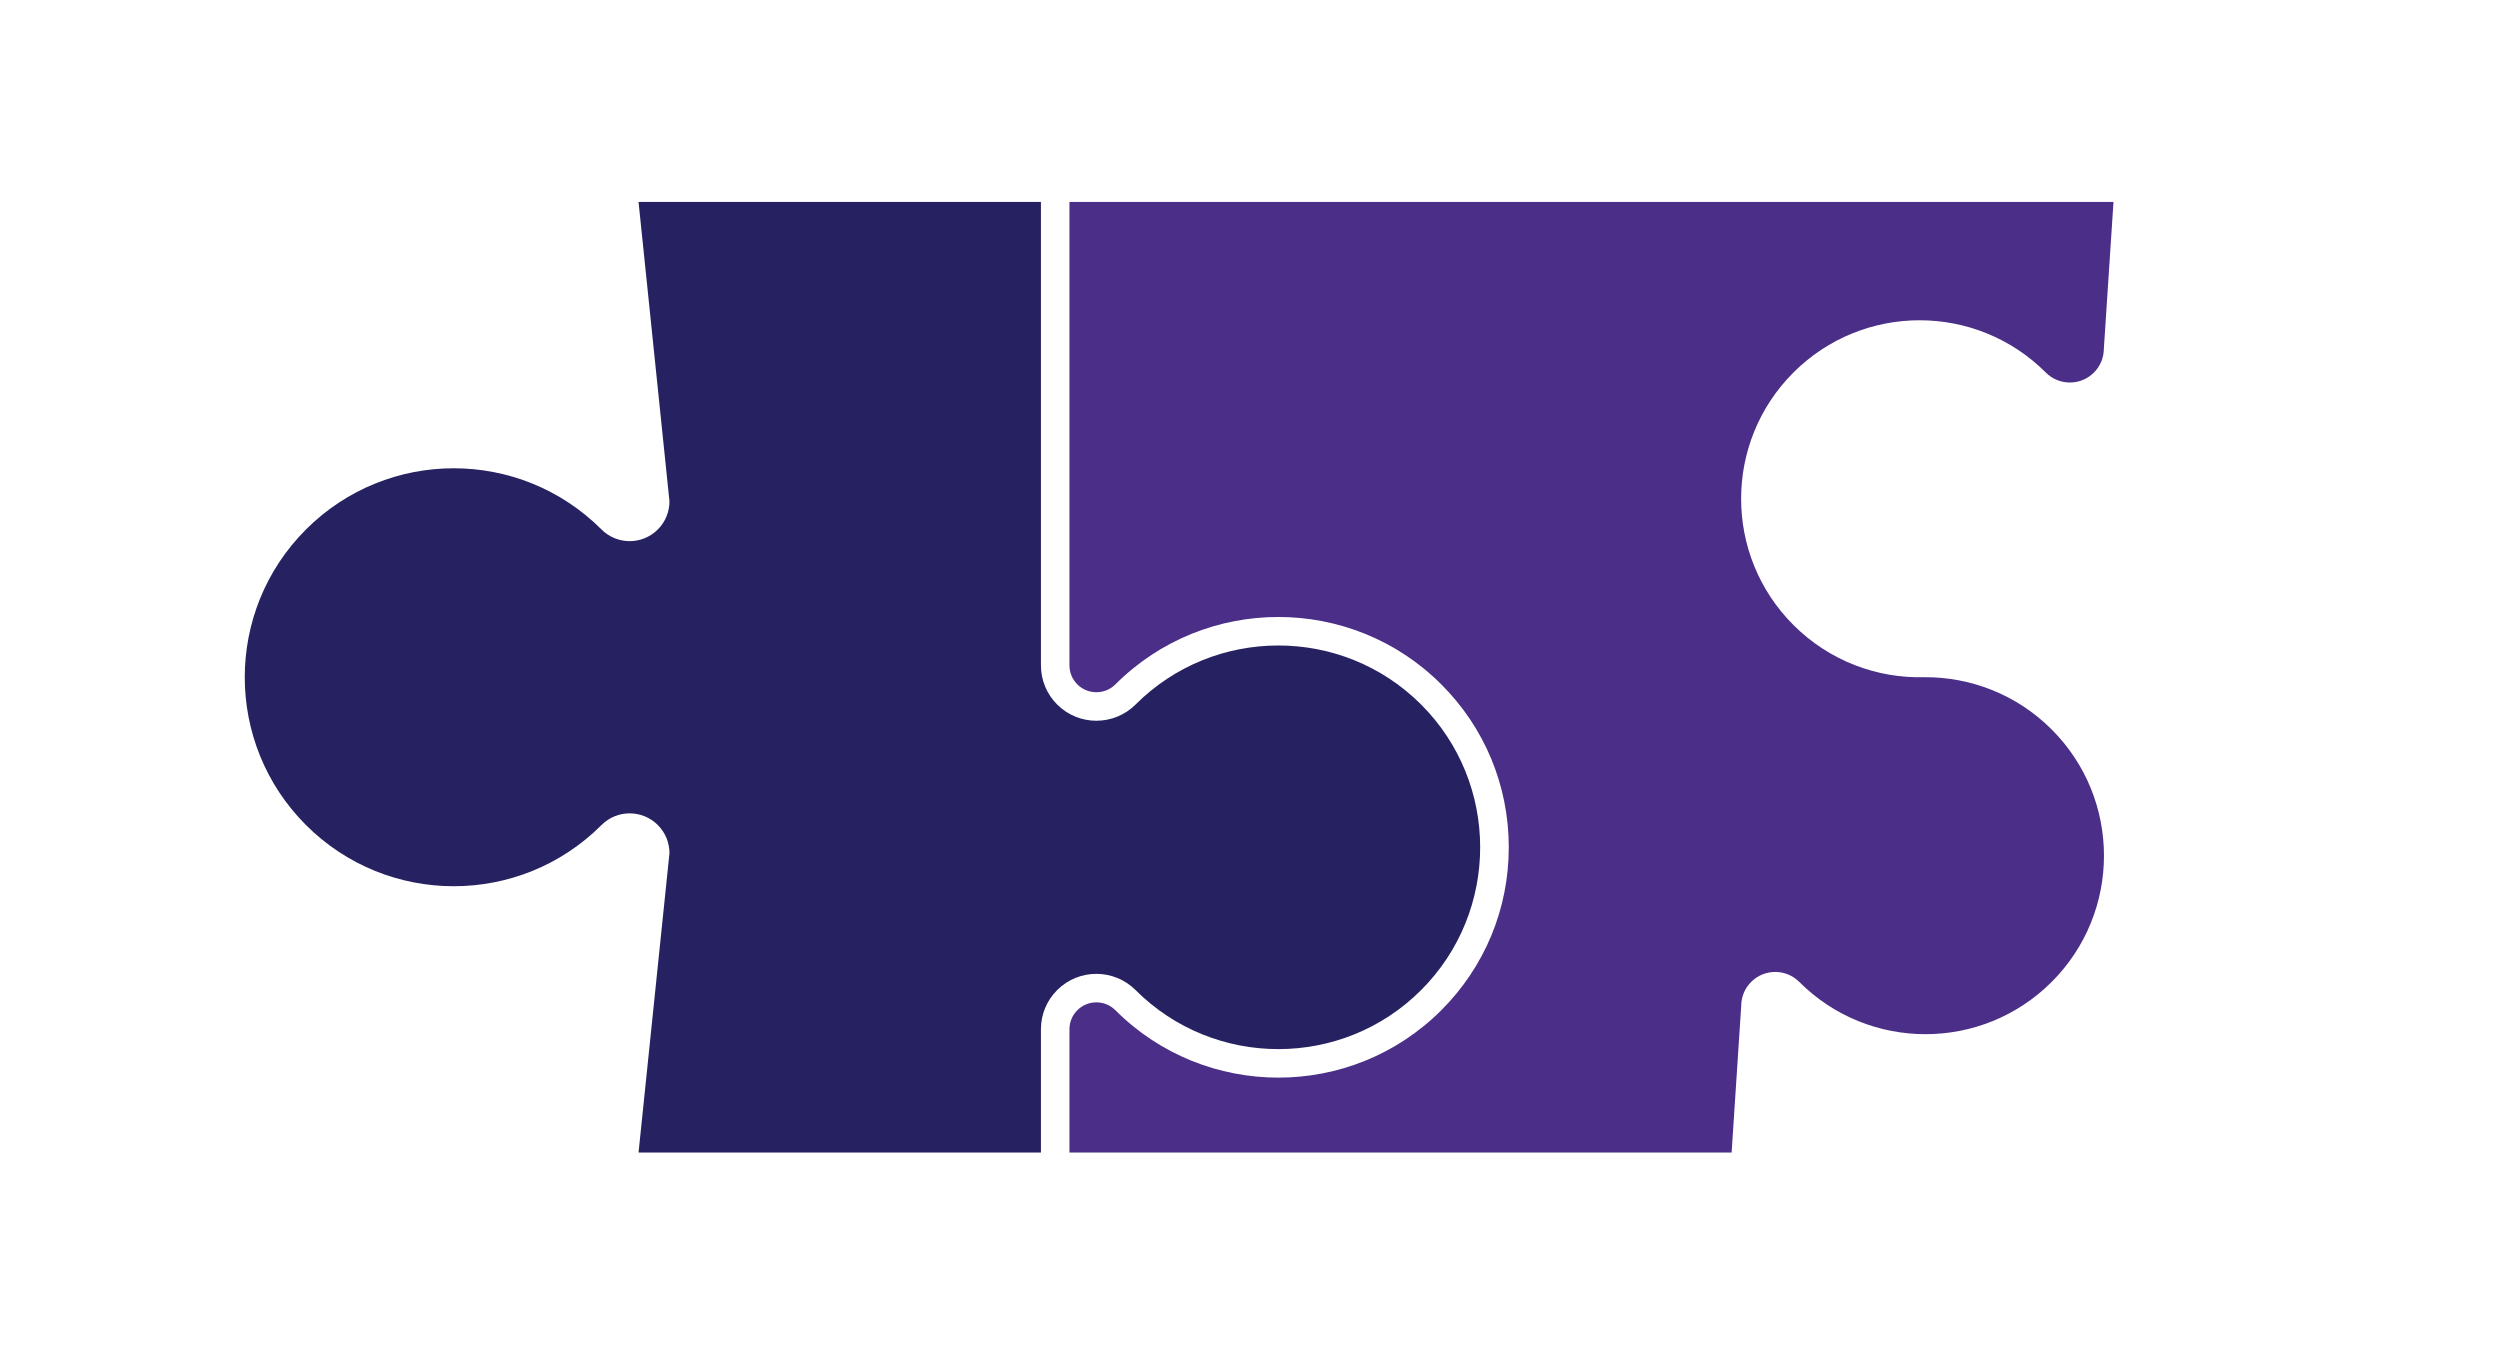
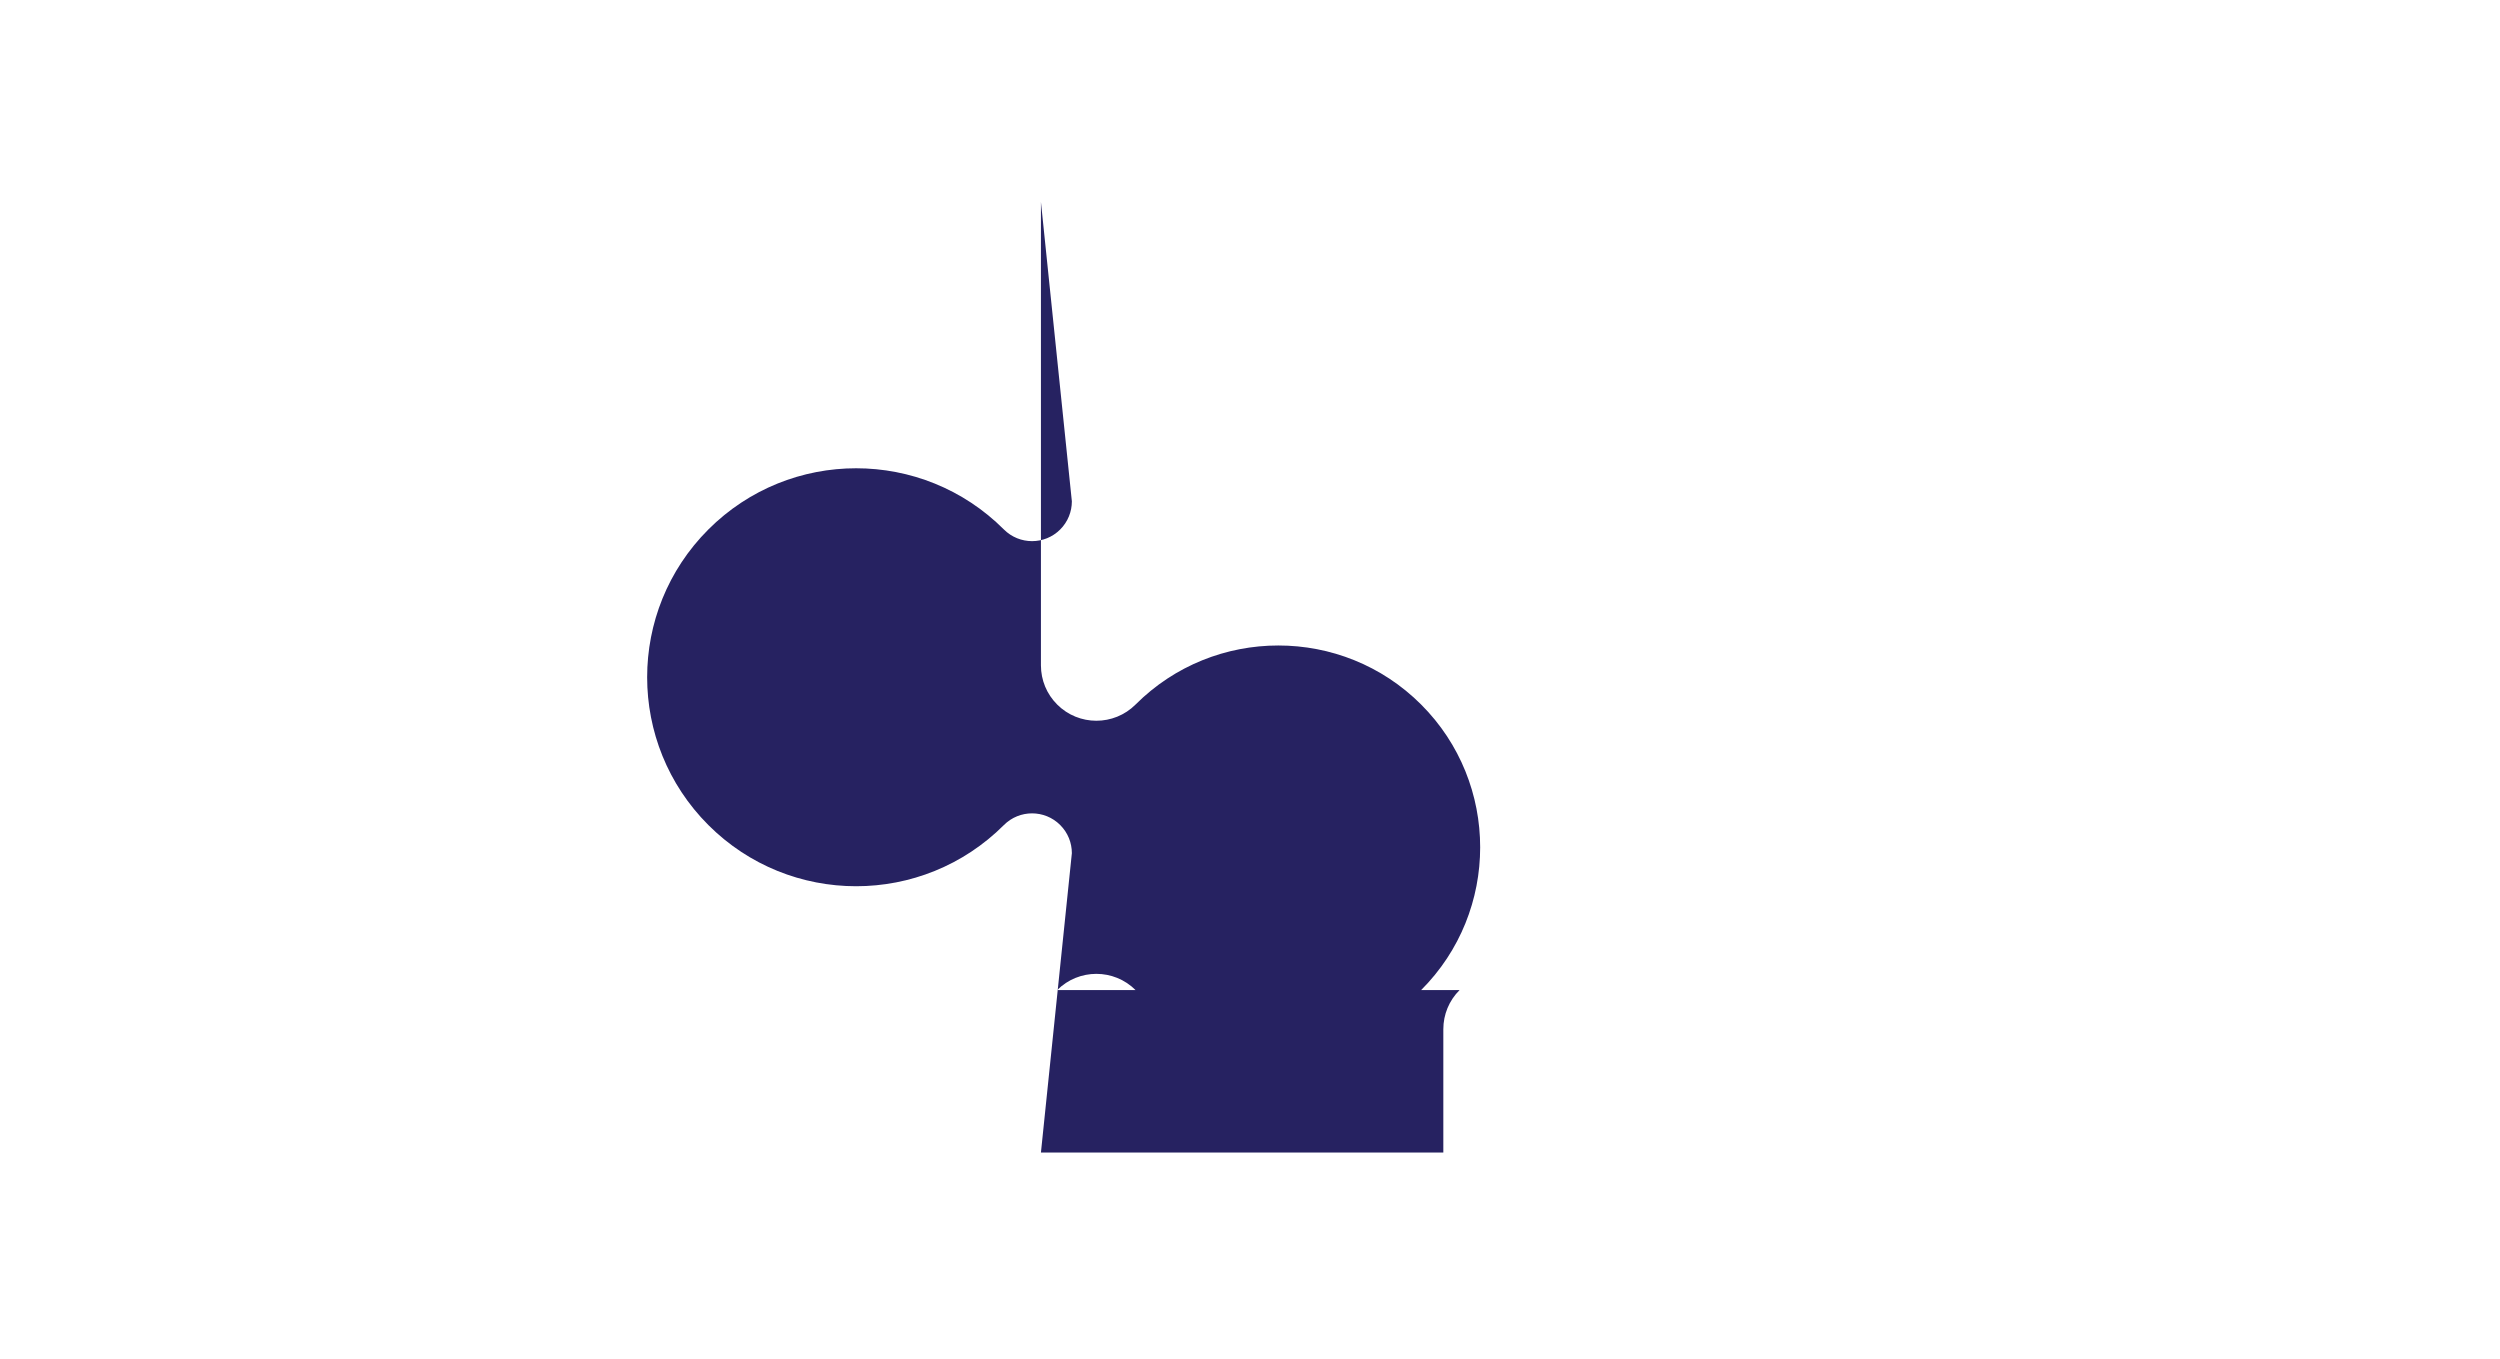
<svg xmlns="http://www.w3.org/2000/svg" xmlns:ns1="http://www.serif.com/" width="100%" height="100%" viewBox="0 0 263 143" version="1.1" xml:space="preserve" style="fill-rule:evenodd;clip-rule:evenodd;stroke-linejoin:round;stroke-miterlimit:2;">
-   <rect id="Page-10" ns1:id="Page 10" x="0" y="0" width="262.486" height="142.493" style="fill:none;" />
  <g id="Layer-1" ns1:id="Layer 1">
-     <path d="M111.216,104.155c2.271,-2.273 5.97,-2.274 8.245,0.001c8.283,8.282 21.76,8.281 30.041,0.001c8.282,-8.282 8.282,-21.759 -0,-30.041c-8.283,-8.281 -21.76,-8.279 -30.041,0.002c-2.275,2.273 -5.974,2.273 -8.246,-0c-1.1,-1.1 -1.706,-2.562 -1.709,-4.118l-0,-48.753l-42.332,-0l3.254,31.498c-0.002,1.07 -0.41,2.14 -1.227,2.957c-1.634,1.636 -4.287,1.635 -5.922,-0c-8.585,-8.586 -22.505,-8.586 -31.091,-0.001c-8.586,8.585 -8.586,22.507 -0,31.093c8.586,8.584 22.506,8.584 31.091,-0.001l-0,-0.001c1.635,-1.635 4.288,-1.636 5.922,-0c0.819,0.818 1.226,1.888 1.227,2.959l-3.254,31.496l42.332,-0l-0,-12.971c0.001,-1.558 0.608,-3.022 1.71,-4.121" style="fill:#262261;fill-rule:nonzero;" />
-     <path d="M202.449,71.242c-4.973,0.133 -9.988,-1.699 -13.783,-5.494c-7.334,-7.332 -7.334,-19.223 -0,-26.557c7.332,-7.332 19.222,-7.332 26.554,0.001l-0,0.001c1.397,1.397 3.663,1.397 5.059,0c0.699,-0.698 1.047,-1.614 1.047,-2.529l-0,0.004l1.012,-15.422l-109.832,0l-0,48.75c0.001,0.755 0.296,1.466 0.83,2c1.104,1.104 2.9,1.101 4.005,-0.001c9.45,-9.45 24.83,-9.453 34.282,-0.001c4.578,4.578 7.099,10.666 7.099,17.142c-0,6.475 -2.521,12.563 -7.099,17.141c-9.451,9.451 -24.83,9.451 -34.283,0c-0.536,-0.535 -1.246,-0.83 -2.003,-0.83c-0.756,0 -1.467,0.294 -2.001,0.829c-0.536,0.535 -0.83,1.245 -0.83,2.003l-0,12.967l69.66,0l1.008,-15.424l-0,0.004c-0,-0.916 0.349,-1.832 1.048,-2.53c1.397,-1.398 3.663,-1.396 5.059,0l-0,0.001c7.332,7.332 19.223,7.332 26.555,0c7.334,-7.333 7.334,-19.223 -0,-26.556c-3.694,-3.694 -8.543,-5.527 -13.387,-5.499" style="fill:#4a2e87;fill-rule:nonzero;" />
+     <path d="M111.216,104.155c2.271,-2.273 5.97,-2.274 8.245,0.001c8.283,8.282 21.76,8.281 30.041,0.001c8.282,-8.282 8.282,-21.759 -0,-30.041c-8.283,-8.281 -21.76,-8.279 -30.041,0.002c-2.275,2.273 -5.974,2.273 -8.246,-0c-1.1,-1.1 -1.706,-2.562 -1.709,-4.118l-0,-48.753l3.254,31.498c-0.002,1.07 -0.41,2.14 -1.227,2.957c-1.634,1.636 -4.287,1.635 -5.922,-0c-8.585,-8.586 -22.505,-8.586 -31.091,-0.001c-8.586,8.585 -8.586,22.507 -0,31.093c8.586,8.584 22.506,8.584 31.091,-0.001l-0,-0.001c1.635,-1.635 4.288,-1.636 5.922,-0c0.819,0.818 1.226,1.888 1.227,2.959l-3.254,31.496l42.332,-0l-0,-12.971c0.001,-1.558 0.608,-3.022 1.71,-4.121" style="fill:#262261;fill-rule:nonzero;" />
  </g>
</svg>